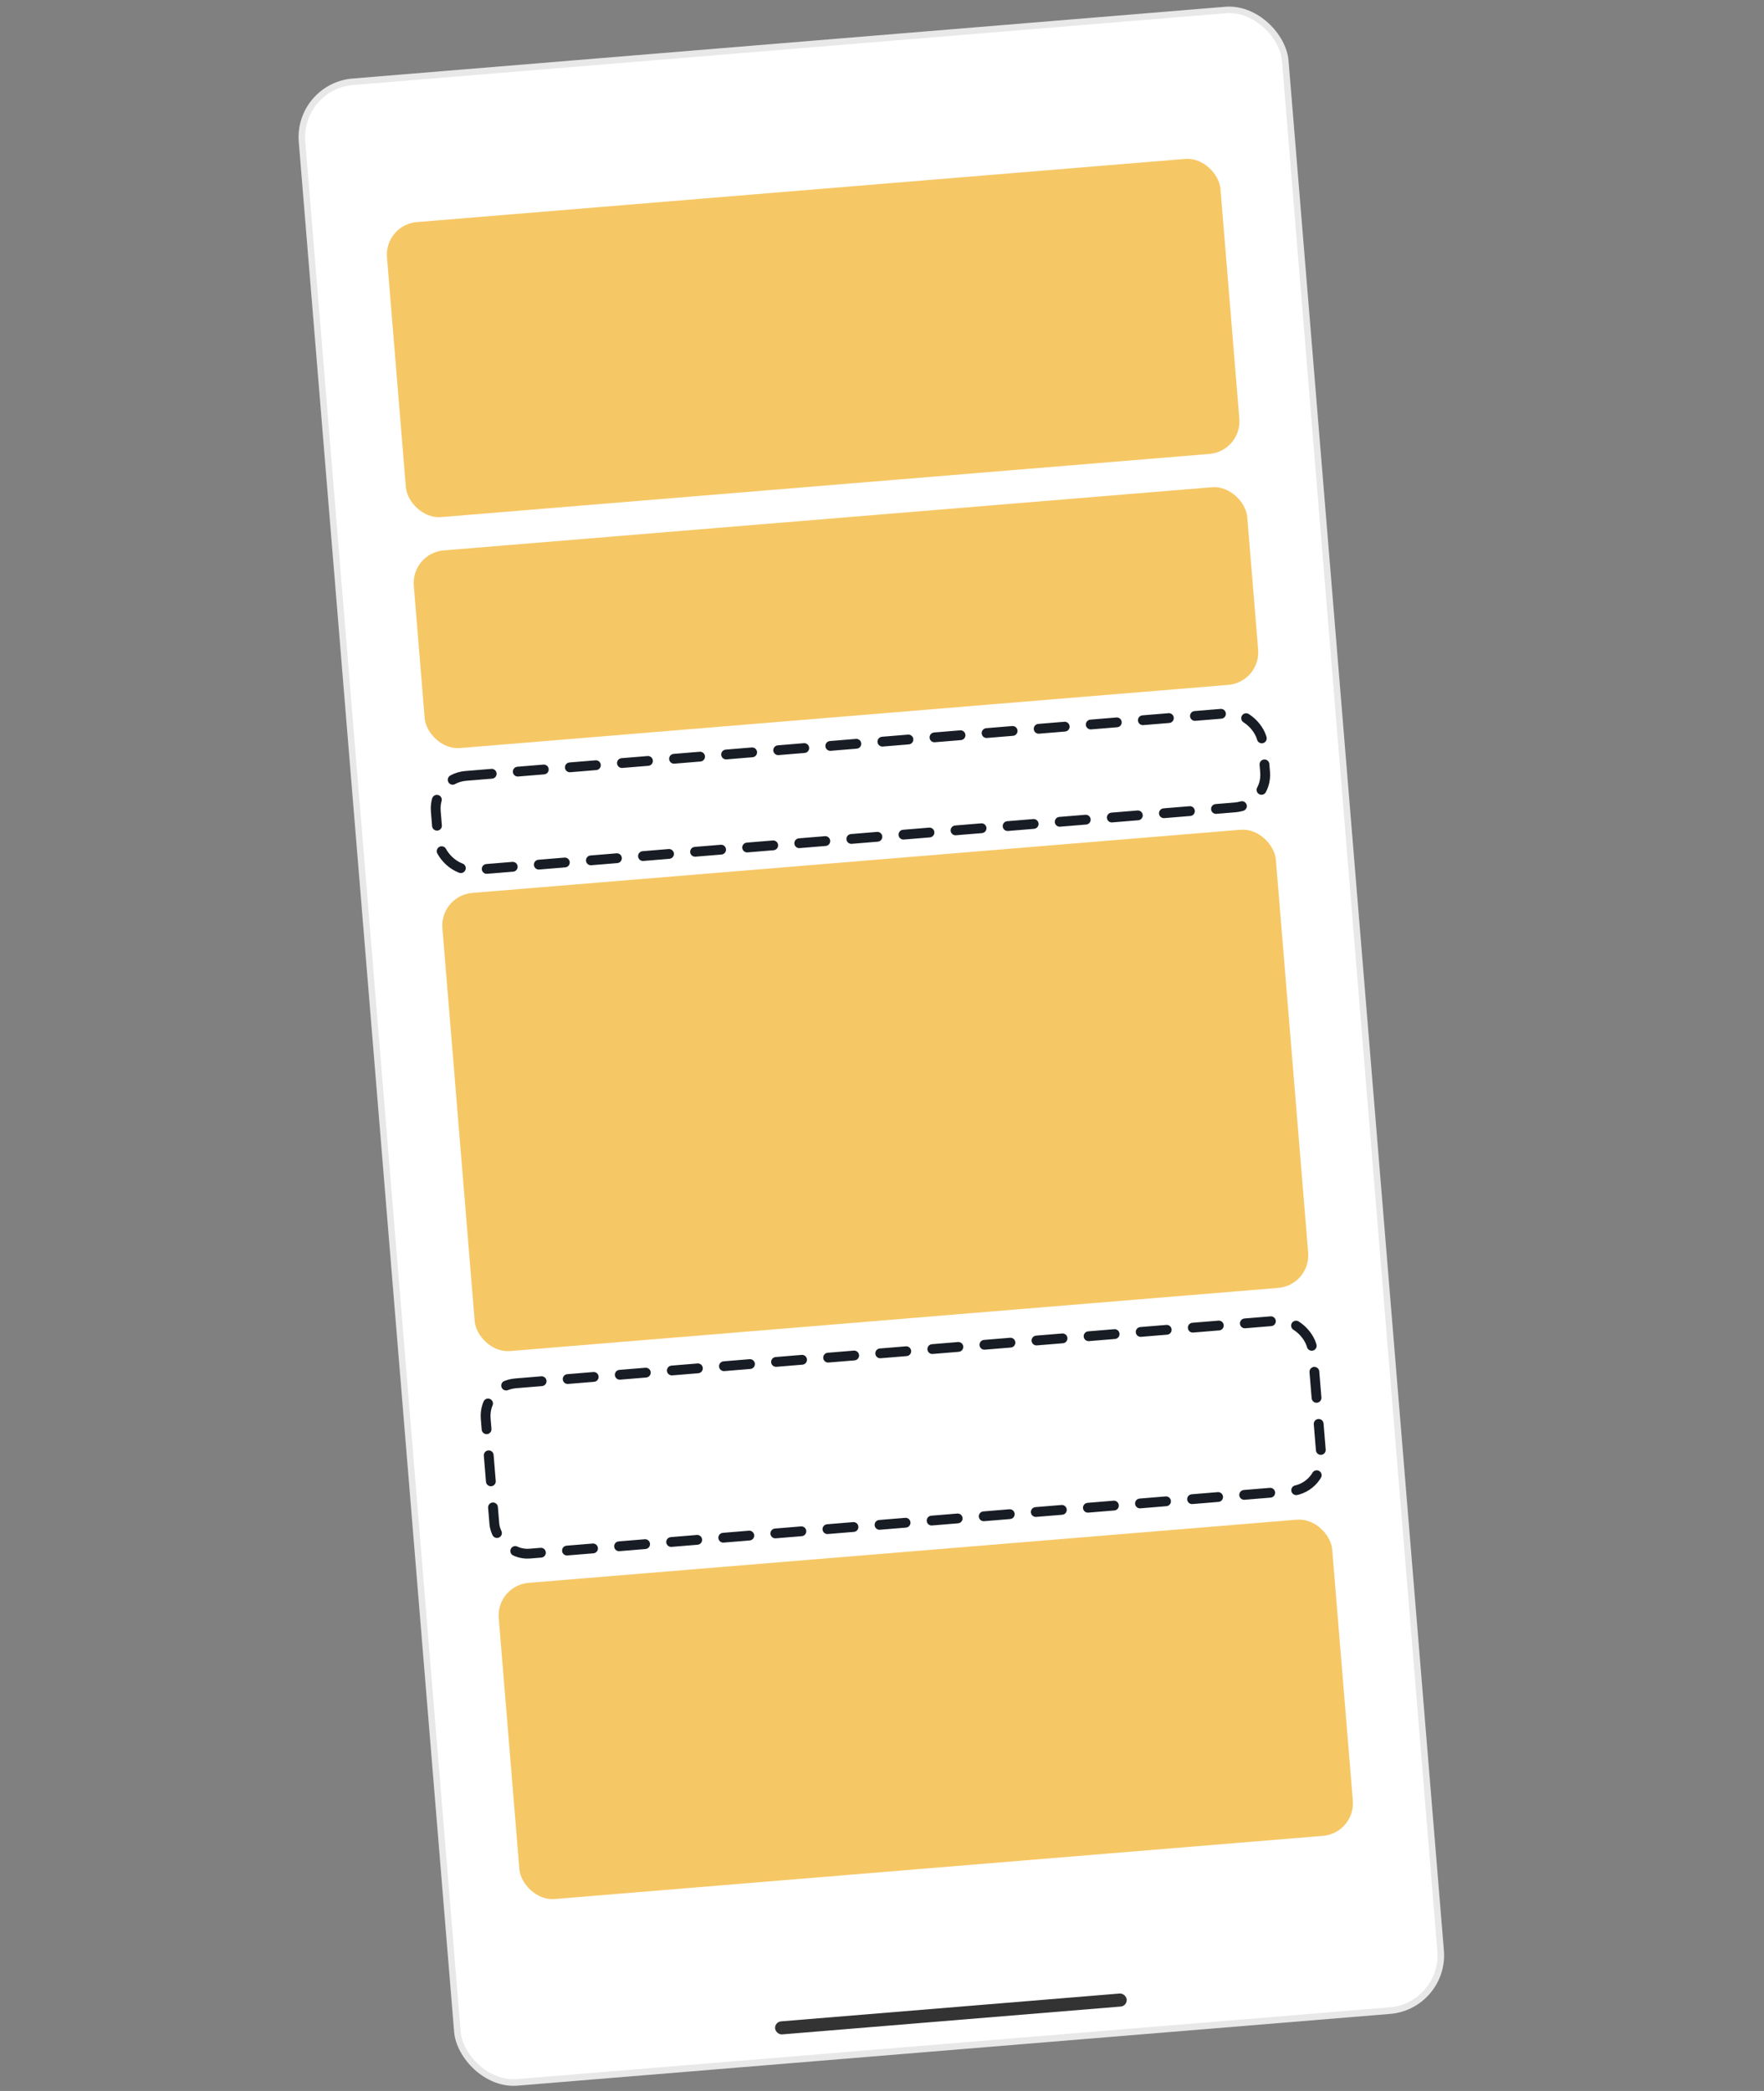
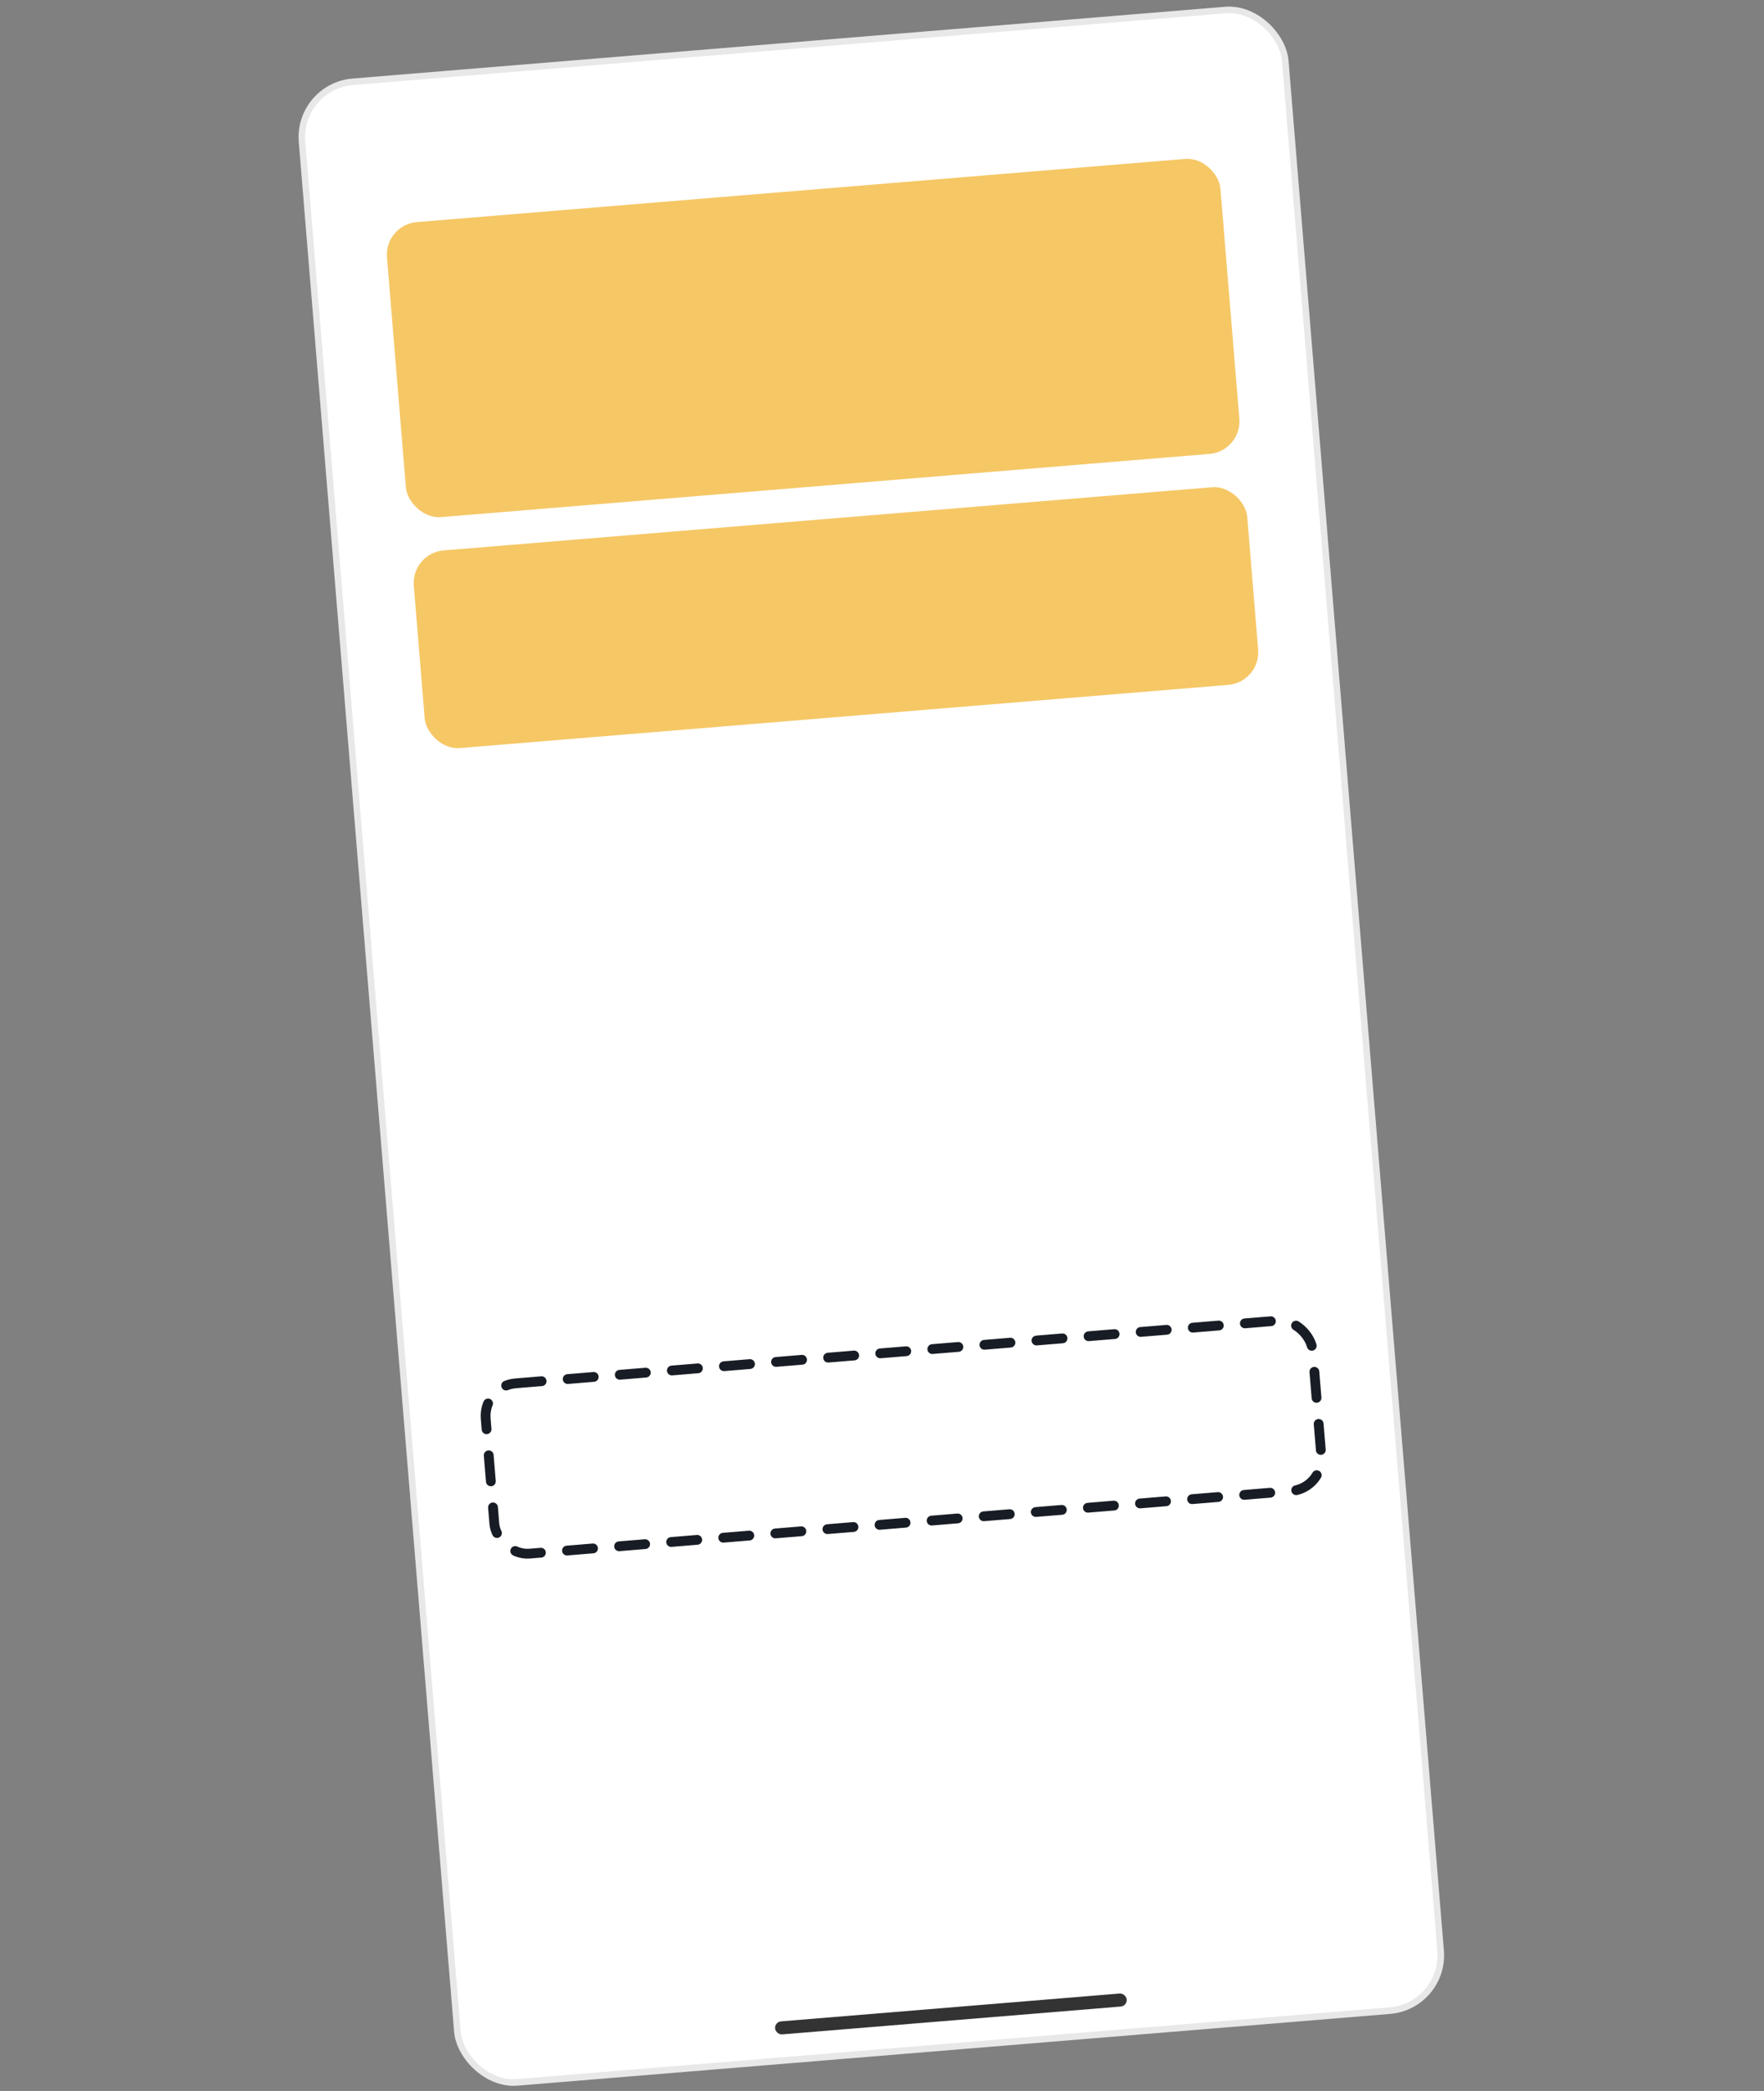
<svg xmlns="http://www.w3.org/2000/svg" width="540" height="640" viewBox="0 0 540 640" fill="none">
  <rect x="0" y="0" width="540" height="640" fill="#808080" stroke="none" />
  <style>
@keyframes a0_t { 0% { transform: translate(-19.4px,3.7px) rotate(-4.7deg) translate(42.6px,238.3px); } 56.667% { transform: translate(-19.4px,3.7px) rotate(-4.7deg) translate(42.6px,238.3px); animation-timing-function: cubic-bezier(.4,0,.6,1); } 61.667% { transform: translate(-13.5px,73.5px) rotate(-4.7deg) translate(42.6px,238.3px); } 100% { transform: translate(-13.5px,73.5px) rotate(-4.7deg) translate(42.6px,238.3px); } }
@keyframes a0_h { 0% { height: 28.9px; } 23.333% { height: 28.9px; animation-timing-function: cubic-bezier(.4,0,.6,1); } 28.333% { height: 237.9px; animation-timing-function: cubic-bezier(.4,0,.6,1); } 56.667% { height: 237.9px; animation-timing-function: cubic-bezier(.4,0,.6,1); } 61.667% { height: 167.7px; } 100% { height: 167.7px; } }
@keyframes a1_o { 0% { opacity: 1; } 33.333% { opacity: 1; animation-timing-function: cubic-bezier(.4,0,.6,1); } 38.333% { opacity: 0; } 100% { opacity: 0; } }
@keyframes a2_t { 0% { transform: translate(-34.6px,5.6px) rotate(-4.7deg) translate(57.9px,424.2px); } 26.667% { transform: translate(-34.6px,5.6px) rotate(-4.7deg) translate(57.9px,424.2px); animation-timing-function: cubic-bezier(.4,0,.6,1); } 28.333% { transform: translate(-65.5px,-366.3px) rotate(-4.7deg) translate(57.9px,424.2px); } 100% { transform: translate(-65.5px,-366.3px) rotate(-4.7deg) translate(57.9px,424.2px); } }
@keyframes a2_o { 0% { opacity: 1; } 25% { opacity: 1; animation-timing-function: cubic-bezier(.4,0,.6,1); } 26.667% { opacity: 0; animation-timing-function: cubic-bezier(.4,0,.6,1); } 40% { opacity: 0; animation-timing-function: cubic-bezier(.4,0,.6,1); } 45% { opacity: 1; } 100% { opacity: 1; } }
@keyframes a2_h { 0% { height: 52.3px; } 45% { height: 52.3px; animation-timing-function: cubic-bezier(.4,0,.6,1); } 50% { height: 107.3px; } 100% { height: 107.3px; } }
@keyframes a3_t { 0% { transform: translate(484.6px,42.9px) rotate(-4.7deg) translate(35.9px,169.3px); } 56.667% { transform: translate(484.6px,42.9px) rotate(-4.7deg) translate(35.9px,169.3px); animation-timing-function: cubic-bezier(.4,0,.6,1); } 61.667% { transform: translate(-8.4px,71.1px) rotate(-4.7deg) translate(35.9px,169.3px); } 100% { transform: translate(-8.4px,71.1px) rotate(-4.7deg) translate(35.9px,169.3px); } }
@keyframes a3_o { 0% { opacity: 0; } 56.667% { opacity: 0; animation-timing-function: cubic-bezier(.4,0,.6,1); } 61.667% { opacity: 1; } 100% { opacity: 1; } }
@keyframes a4_o { 0% { opacity: 1; } 16.667% { opacity: 1; animation-timing-function: cubic-bezier(.4,0,.6,1); } 21.667% { opacity: 0; } 100% { opacity: 0; } }
@keyframes a5_t { 0% { transform: translate(623.9px,219.7px) rotate(-4.7deg); } 56.667% { transform: translate(623.9px,219.7px) rotate(-4.7deg); animation-timing-function: cubic-bezier(.4,0,.6,1); } 61.667% { transform: translate(105.9px,253.7px) rotate(-4.7deg); } 100% { transform: translate(105.9px,253.7px) rotate(-4.7deg); } }
@keyframes a5_o { 0% { opacity: 0; } 56.667% { opacity: 0; animation-timing-function: cubic-bezier(.4,0,.6,1); } 61.667% { opacity: 1; } 100% { opacity: 1; } }
</style>
  <g transform="translate(90,.6)">
    <rect width="304" height="616.4" rx="18" fill="#fff" transform="translate(-2.1,-0.5) rotate(-4.7) translate(0,25.5)" />
    <rect width="302" height="614.4" rx="17" stroke="#181d25" stroke-opacity=".1" stroke-width="2" transform="translate(-2.2,-0.4) rotate(-4.7) translate(1.1,26.4)" />
    <rect width="108" height="4" rx="2" fill="#333" transform="translate(-50.3,13.6) rotate(-4.7) translate(147.2,618.8)" />
-     <rect width="254" height="28.9" rx="10" stroke="#181d25" stroke-width="3" stroke-linecap="round" stroke-linejoin="round" stroke-dasharray="8 8" transform="translate(-19.4,3.7) rotate(-4.7) translate(42.6,238.3)" style="animation: 6s linear infinite both a0_t, 6s linear infinite both a0_h;" />
-     <rect width="256" height="97.1" rx="10" fill="#f6c765" transform="translate(-39.6,6.1) rotate(-4.7) translate(61.9,485.3)" />
    <rect width="256" height="90.6" rx="10" fill="#f6c765" transform="translate(-5.6,1.9) rotate(-4.7) translate(27.7,68.8)" style="animation: 6s linear infinite both a1_o;" />
    <rect width="254" height="52.3" rx="10" stroke="#181d25" stroke-width="3" stroke-linecap="round" stroke-linejoin="round" stroke-dasharray="8 8" transform="translate(-34.6,5.6) rotate(-4.7) translate(57.9,424.2)" style="animation: 6s linear infinite both a2_t, 6s linear infinite both a2_o, 6s linear infinite both a2_h;" />
    <rect width="256" height="60.7" rx="10" fill="#f6c765" transform="translate(-13.8,2.9) rotate(-4.7) translate(35.9,169.3)" />
    <rect width="256" height="60.7" rx="10" fill="#5562eb" opacity="0" transform="translate(484.6,42.9) rotate(-4.7) translate(35.9,169.3)" style="animation: 6s linear infinite both a3_t, 6s linear infinite both a3_o;" />
-     <rect width="256" height="140.7" rx="10" fill="#f6c765" transform="translate(-22.3,4) rotate(-4.7) translate(44.6,274.1)" style="animation: 6s linear infinite both a4_o;" />
    <path fill="#fff" opacity="0" d="M-45.3-6.3c0 .5-0.1 1-0.4 1.4c-0.2 .4-0.5 .8-1 1c-0.5 .3-1.1 .4-1.9 .4h-1.5v3.5h-1.8v-9.1h3.3c.7 0 1.3 .1 1.8 .4c.5 .2 .9 .6 1.1 1c.3 .4 .4 .9 .4 1.4Zm-3.4 1.3c.5 0 .9-0.1 1.2-0.3c.2-0.2 .3-0.5 .3-1c0-0.8-0.5-1.3-1.5-1.3h-1.4v2.6Zm6.5-1.1c.2-0.4 .5-0.7 .9-0.9c.4-0.2 .8-0.3 1.3-0.3v1.9h-0.5c-0.5 0-1 .1-1.3 .4c-0.3 .3-0.4 .7-0.4 1.4v3.6h-1.8v-7.2h1.8Zm4.4-2c-0.4 0-0.6-0.1-0.8-0.3c-0.3-0.2-0.4-0.4-0.4-0.7c0-0.3 .1-0.6 .4-0.8c.2-0.2 .4-0.3 .8-0.3c.3 0 .5 .1 .8 .3c.2 .2 .3 .5 .3 .8c0 .3-0.1 .5-0.3 .7c-0.3 .2-0.5 .3-0.8 .3Zm.9 .9v7.2h-1.9v-7.2Zm4.9 7.3c-0.7 0-1.3-0.1-1.8-0.4c-0.6-0.4-1-0.8-1.3-1.4c-0.4-0.5-0.5-1.2-0.5-1.9c0-0.7 .1-1.4 .5-2c.3-0.5 .7-0.9 1.3-1.3c.6-0.3 1.2-0.4 1.9-0.4c.7 0 1.3 .1 1.9 .4c.5 .4 1 .8 1.3 1.3c.3 .6 .5 1.3 .5 2c0 .7-0.2 1.4-0.5 1.9c-0.3 .6-0.8 1-1.4 1.4c-0.5 .3-1.2 .4-1.9 .4Zm0-1.6c.4 0 .7 0 1-0.2c.3-0.2 .5-0.4 .7-0.7c.1-0.4 .2-0.7 .2-1.2c0-0.7-0.2-1.2-0.5-1.6c-0.4-0.3-0.8-0.5-1.3-0.5c-0.6 0-1 .2-1.3 .5c-0.4 .4-0.6 .9-0.6 1.6c0 .7 .2 1.2 .5 1.6c.4 .3 .8 .5 1.3 .5Zm7-4.6c.2-0.4 .5-0.7 .9-0.9c.4-0.2 .8-0.3 1.3-0.3v1.9h-0.5c-0.6 0-1 .1-1.3 .4c-0.3 .3-0.4 .7-0.4 1.4v3.6h-1.9v-7.2h1.9Zm4.3-2c-0.3 0-0.6-0.1-0.8-0.3c-0.2-0.2-0.3-0.4-0.3-0.7c0-0.3 .1-0.6 .3-0.8c.2-0.2 .5-0.3 .8-0.3c.3 0 .6 .1 .8 .3c.2 .2 .3 .5 .3 .8c0 .3-0.1 .5-0.3 .7c-0.2 .2-0.5 .3-0.8 .3Zm.9 .9v7.2h-1.8v-7.2Zm3.9 1.5v3.5c0 .2 .1 .4 .2 .5c.1 .1 .3 .2 .6 .2h.8v1.5h-1.1c-1.5 0-2.3-0.7-2.3-2.2v-3.5h-0.9v-1.5h.9v-1.8h1.8v1.8h1.6v1.5Zm9.8-1.5l-4.4 10.6h-2l1.6-3.6l-2.9-7h2.1l1.8 5l1.9-5Zm13-0.1c.9 0 1.6 .3 2.2 .8c.5 .5 .8 1.3 .8 2.3v4.2h-1.8v-4c0-0.5-0.2-1-0.5-1.3c-0.2-0.3-0.6-0.4-1.1-0.4c-0.5 0-0.9 .1-1.2 .4c-0.3 .3-0.4 .8-0.4 1.3v4h-1.9v-4c0-0.5-0.1-1-0.4-1.3c-0.3-0.3-0.7-0.4-1.2-0.4c-0.5 0-0.9 .1-1.1 .4c-0.3 .3-0.5 .8-0.5 1.3v4h-1.8v-7.2h1.8v.9c.3-0.3 .6-0.6 .9-0.7c.4-0.2 .8-0.3 1.2-0.3c.6 0 1.1 .1 1.5 .4c.5 .2 .8 .5 1.1 1c.2-0.4 .5-0.8 1-1c.4-0.3 .9-0.4 1.4-0.4Zm11.4 3.5c0 .3 0 .5 0 .7h-5.3c0 .6 .2 1 .5 1.3c.4 .3 .8 .4 1.2 .4c.7 0 1.2-0.3 1.5-0.9h1.9c-0.2 .7-0.6 1.3-1.2 1.7c-0.5 .5-1.3 .7-2.1 .7c-0.7 0-1.3-0.1-1.9-0.4c-0.5-0.4-1-0.8-1.3-1.4c-0.3-0.5-0.4-1.2-0.4-1.9c0-0.7 .1-1.4 .4-2c.3-0.5 .7-1 1.3-1.3c.5-0.3 1.2-0.4 1.9-0.4c.7 0 1.3 .1 1.8 .4c.6 .3 1 .7 1.3 1.3c.3 .5 .4 1.1 .4 1.8Zm-1.9-0.5c0-0.4-0.1-0.8-0.5-1.1c-0.3-0.3-0.7-0.4-1.2-0.4c-0.4 0-0.8 .1-1.1 .4c-0.3 .3-0.5 .6-0.6 1.1Zm9.9 .5c0 .3 0 .5 0 .7h-5.3c.1 .6 .2 1 .6 1.3c.3 .3 .7 .4 1.1 .4c.7 0 1.2-0.3 1.5-0.9h2c-0.3 .7-0.7 1.3-1.2 1.7c-0.6 .5-1.4 .7-2.2 .7c-0.7 0-1.3-0.1-1.9-0.4c-0.5-0.4-1-0.8-1.3-1.4c-0.3-0.5-0.4-1.2-0.4-1.9c0-0.7 .1-1.4 .4-2c.3-0.5 .8-1 1.3-1.3c.5-0.3 1.2-0.4 1.9-0.4c.7 0 1.3 .1 1.8 .4c.6 .3 1 .7 1.3 1.3c.3 .5 .4 1.1 .4 1.8Zm-1.9-0.5c0-0.4-0.1-0.8-0.5-1.1c-0.3-0.3-0.7-0.4-1.2-0.4c-0.4 0-0.8 .1-1.1 .4c-0.3 .3-0.5 .6-0.6 1.1Zm5.4-1.4v3.5c0 .2 0 .4 .1 .5c.2 .1 .4 .2 .6 .2h.9v1.5h-1.2c-1.5 0-2.3-0.7-2.3-2.2v-3.5h-0.8v-1.5h.8v-1.8h1.9v1.8h1.6v1.5Zm3.8-2.4c-0.3 0-0.6-0.1-0.8-0.3c-0.2-0.2-0.3-0.4-0.3-0.7c0-0.3 .1-0.6 .3-0.8c.2-0.2 .5-0.3 .8-0.3c.3 0 .6 .1 .8 .3c.2 .2 .3 .5 .3 .8c0 .3-0.1 .5-0.3 .7c-0.2 .2-0.5 .3-0.8 .3Zm.9 .9v7.2h-1.8v-7.2Zm5.8-0.1c.9 0 1.6 .3 2.1 .8c.5 .5 .8 1.3 .8 2.3v4.2h-1.8v-4c0-0.6-0.2-1-0.5-1.3c-0.3-0.3-0.6-0.5-1.1-0.5c-0.5 0-0.9 .2-1.2 .5c-0.3 .3-0.5 .7-0.5 1.3v4h-1.8v-7.2h1.8v.9c.3-0.3 .6-0.6 1-0.7c.3-0.2 .8-0.3 1.2-0.3Zm7.4 0c.6 0 1 .1 1.4 .3c.5 .2 .8 .5 1 .8v-1h1.8v7.3c0 .6-0.1 1.2-0.4 1.7c-0.2 .6-0.6 1-1.2 1.3c-0.5 .3-1.2 .4-1.9 .4c-1 0-1.9-0.2-2.5-0.7c-0.7-0.4-1.1-1.1-1.2-1.9h1.9c.1 .3 .3 .6 .6 .8c.3 .2 .7 .3 1.1 .3c.6 0 1-0.2 1.3-0.5c.3-0.3 .5-0.8 .5-1.4v-1.2c-0.2 .4-0.6 .7-1 .9c-0.4 .2-0.8 .3-1.4 .3c-0.6 0-1.1-0.1-1.6-0.5c-0.5-0.3-0.9-0.7-1.2-1.3c-0.3-0.5-0.5-1.2-0.5-1.9c0-0.8 .2-1.4 .5-2c.3-0.5 .7-1 1.2-1.3c.5-0.3 1-0.4 1.6-0.4Zm2.4 3.7c0-0.4-0.1-0.8-0.3-1.1c-0.1-0.4-0.4-0.6-0.7-0.8c-0.3-0.1-0.6-0.2-0.9-0.2c-0.3 0-0.7 .1-0.9 .2c-0.3 .2-0.6 .4-0.7 .7c-0.2 .4-0.3 .7-0.3 1.2c0 .4 .1 .8 .3 1.1c.1 .3 .4 .6 .7 .8c.3 .1 .6 .2 .9 .2c.3 0 .6-0.1 .9-0.2c.3-0.2 .6-0.4 .7-0.8c.2-0.3 .3-0.7 .3-1.1Z" transform="translate(623.9,219.7) rotate(-4.7)" style="animation: 6s linear infinite both a5_t, 6s linear infinite both a5_o;" />
  </g>
</svg>